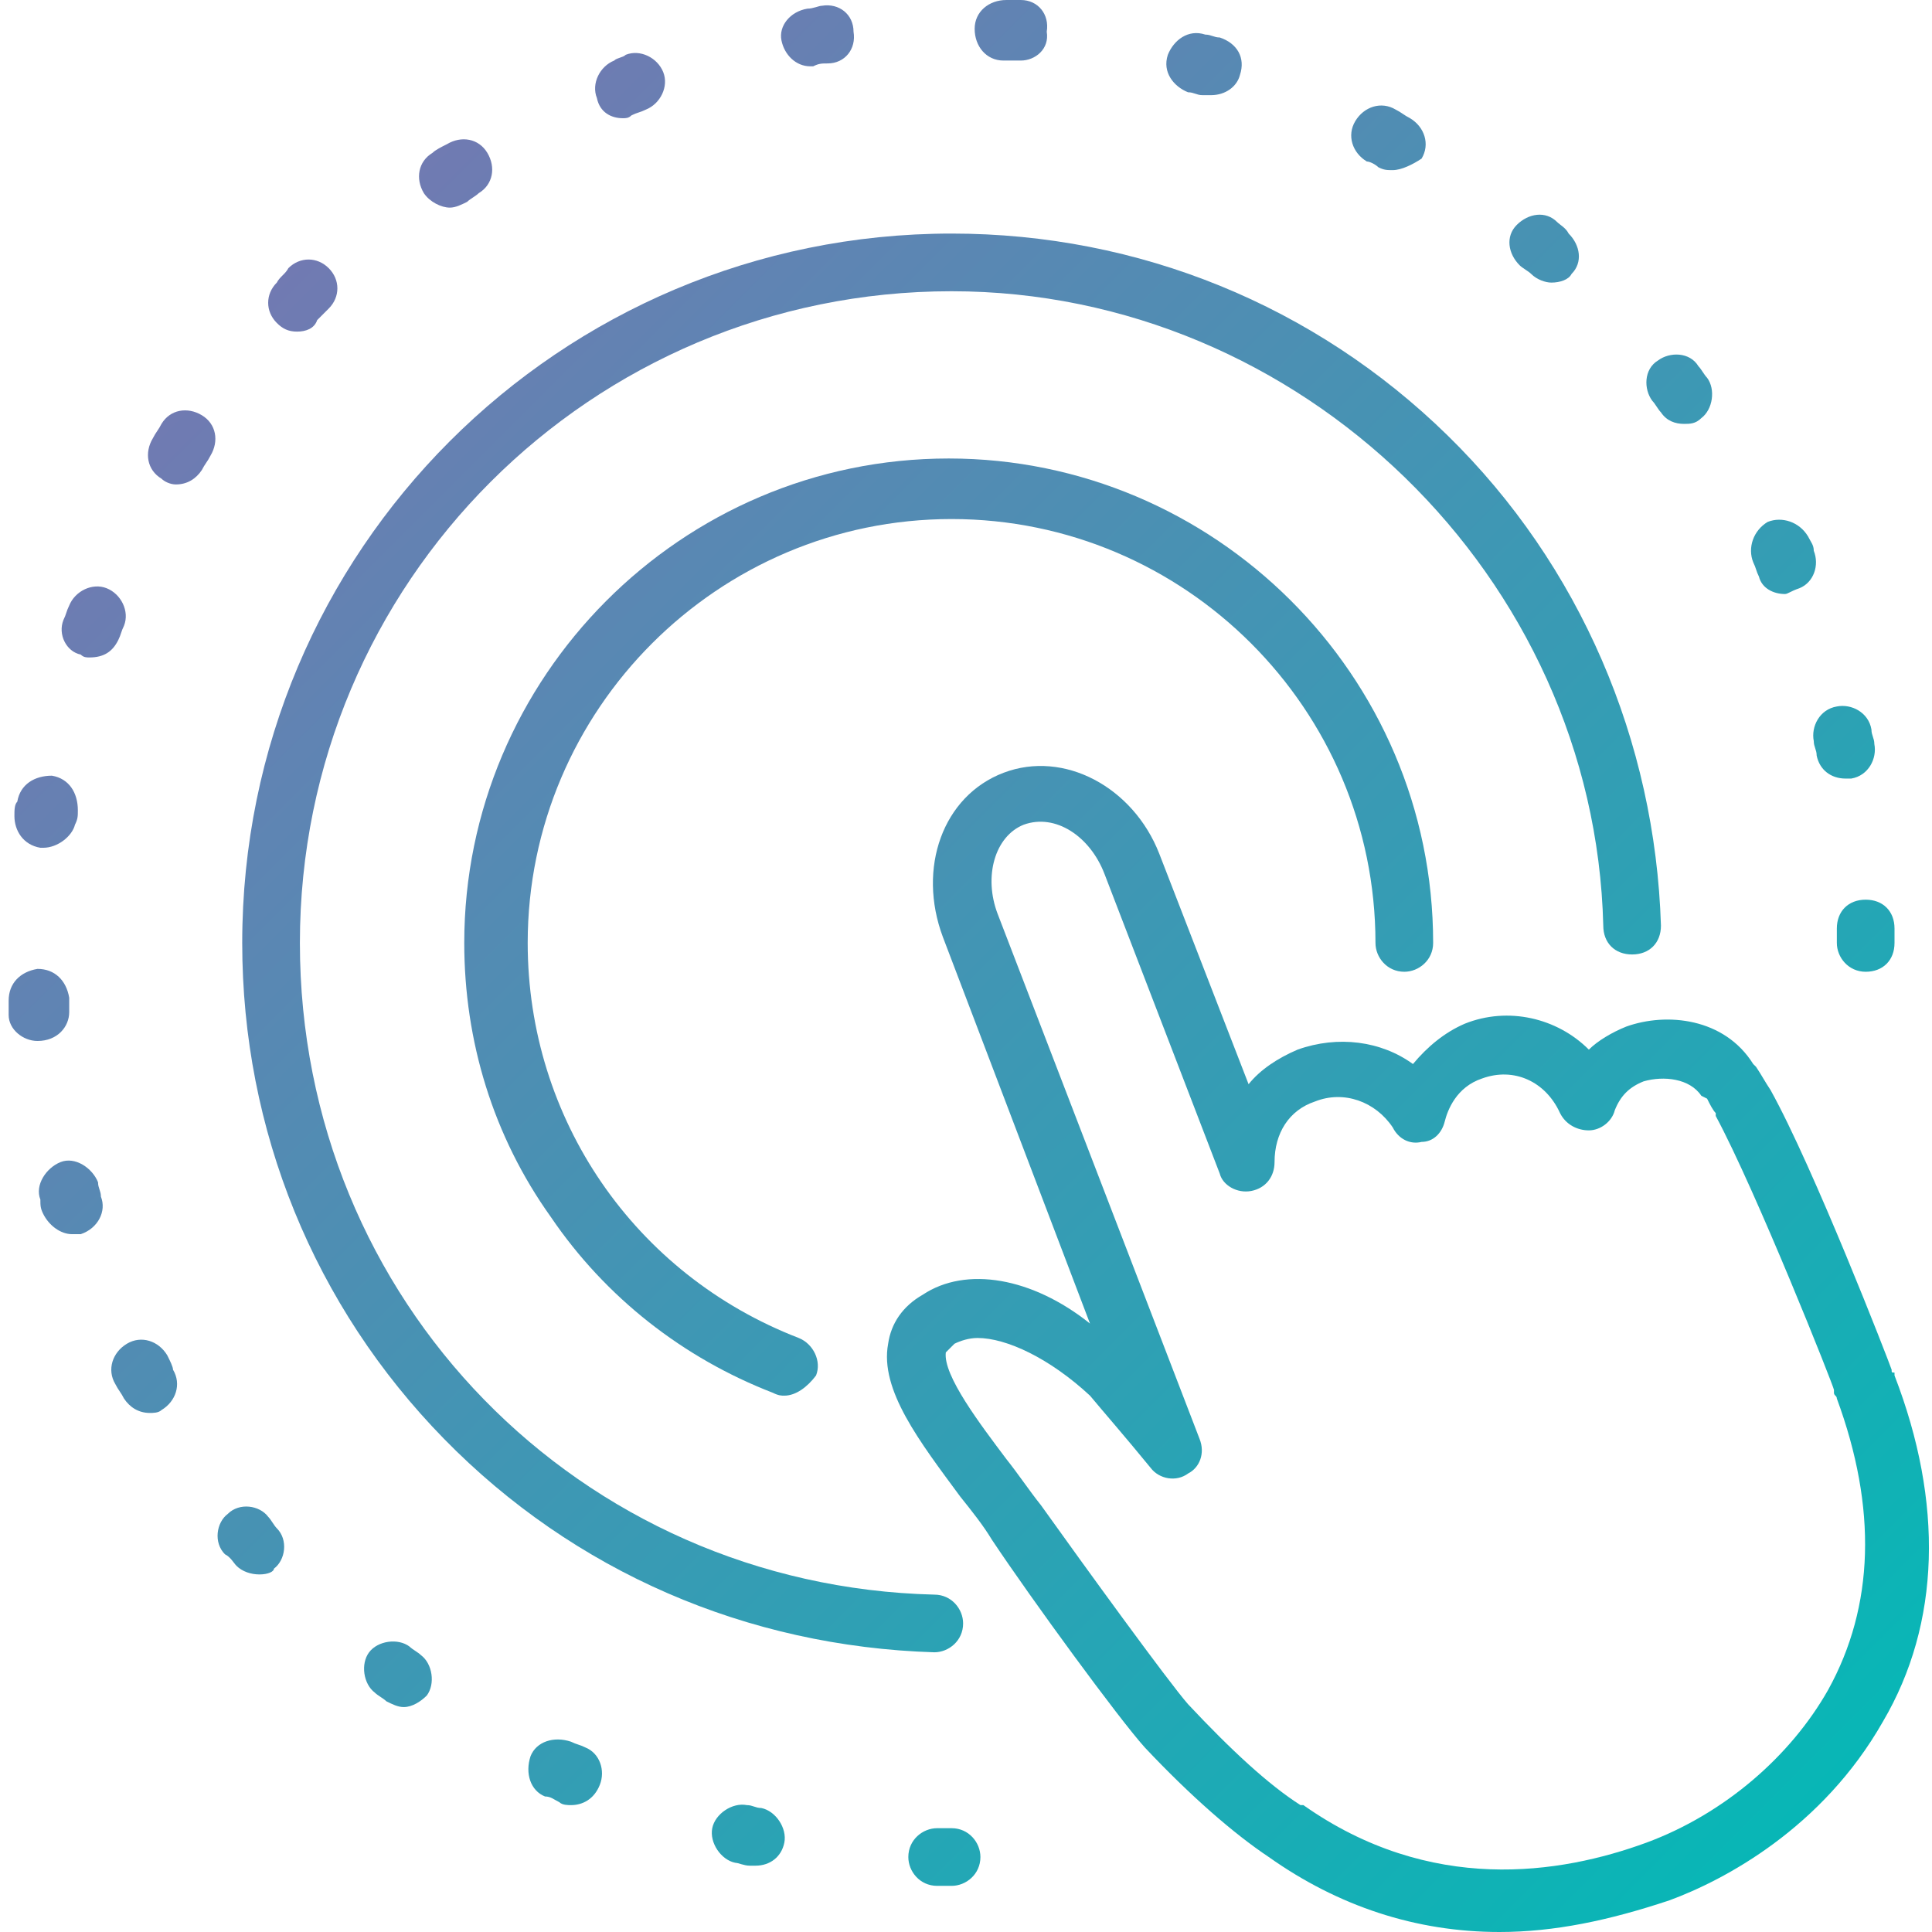
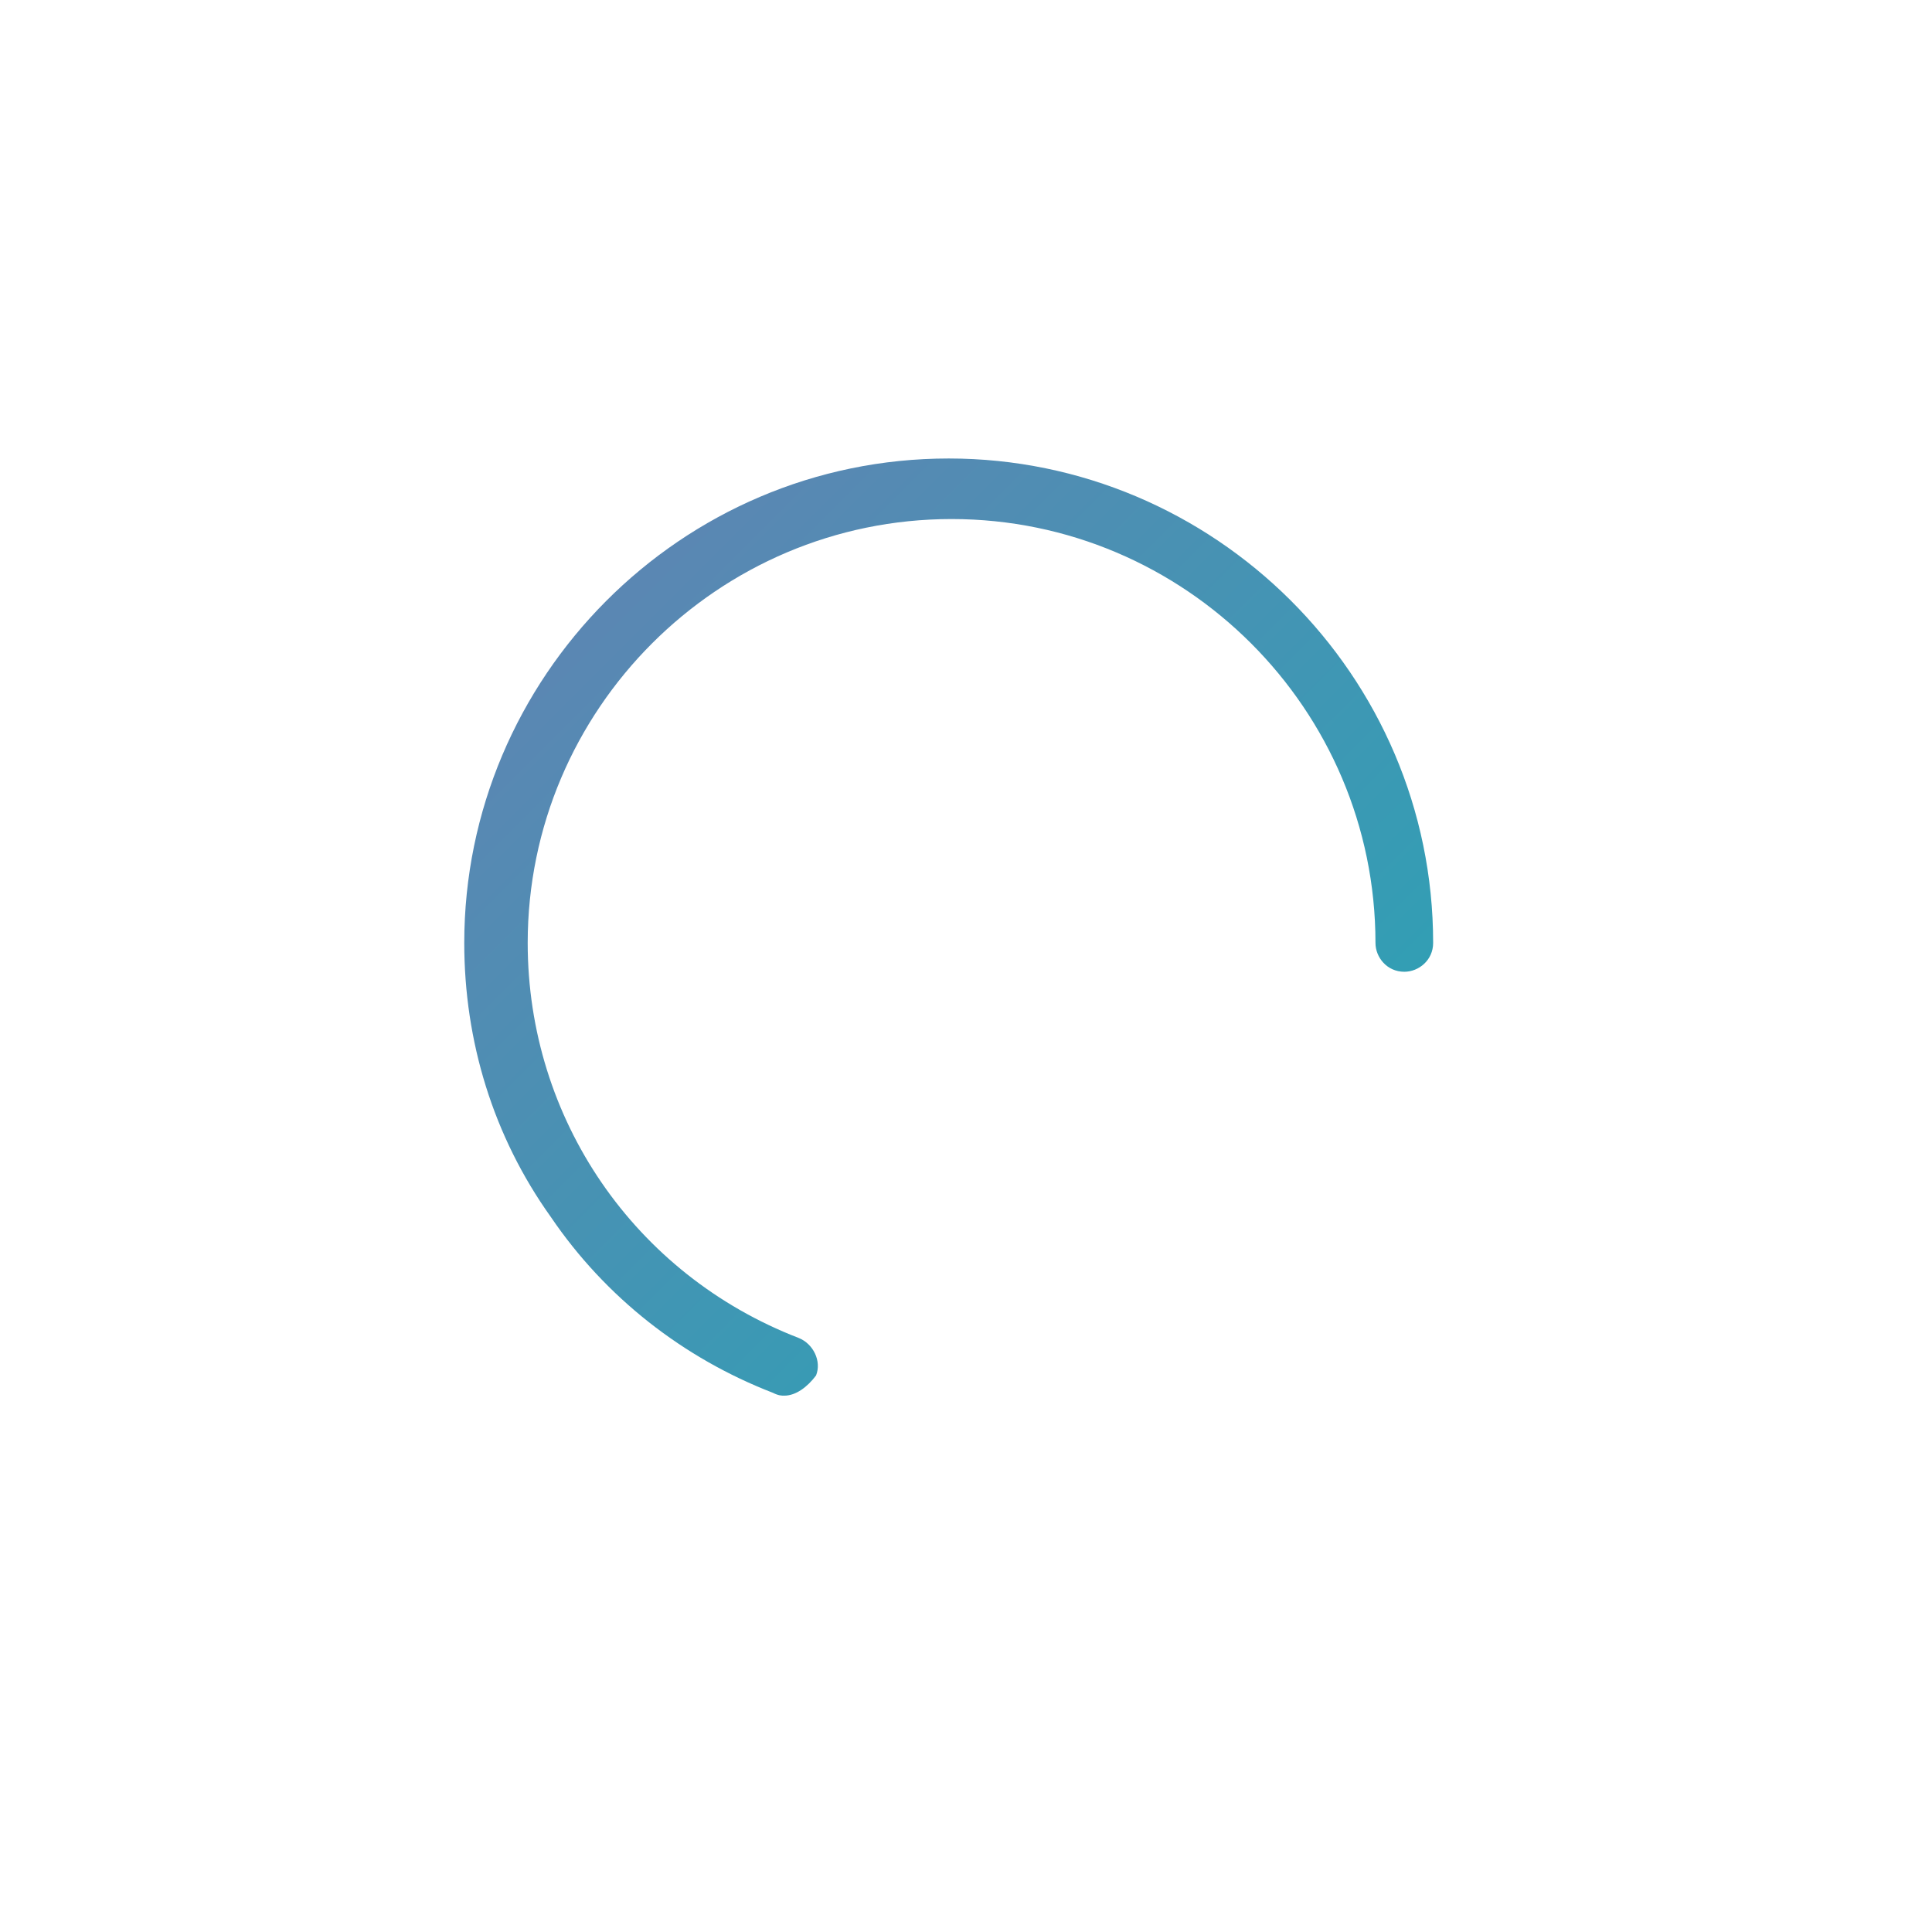
<svg xmlns="http://www.w3.org/2000/svg" version="1.1" id="Capa_1" x="0px" y="0px" viewBox="0 0 67 67" style="enable-background:new 0 0 67 67;" xml:space="preserve">
  <style type="text/css">
	.st0{fill:url(#SVGID_1_);}
	.st1{fill:url(#SVGID_2_);}
	.st2{fill:url(#SVGID_3_);}
	.st3{fill:url(#SVGID_4_);}
</style>
  <g>
    <g>
      <linearGradient id="SVGID_1_" gradientUnits="userSpaceOnUse" x1="-3.359" y1="-3.626" x2="66.852" y2="66.584">
        <stop offset="0" style="stop-color:#8B6BB1" />
        <stop offset="1" style="stop-color:#00BBB6" />
      </linearGradient>
-       <path class="st0" d="M32.4,57.3C32.4,57.3,32.3,57.3,32.4,57.3c-6.5-0.2-12.5-2.8-17-7.4c-4.5-4.6-7-10.7-7-17.2    c0-13.6,11-24.6,24.6-24.6c6.5,0,12.6,2.5,17.2,7c4.6,4.5,7.2,10.6,7.4,17c0,0.6-0.4,1-1,1c-0.6,0-1-0.4-1-1    C55.3,20,45.1,10.1,33,10.1c-12.5,0-22.6,10.1-22.6,22.6c0,12.4,9.7,22.3,22,22.6c0.6,0,1,0.5,1,1C33.4,56.9,32.9,57.3,32.4,57.3z    " />
    </g>
    <g>
      <linearGradient id="SVGID_2_" gradientUnits="userSpaceOnUse" x1="-3.363" y1="-3.623" x2="66.848" y2="66.588">
        <stop offset="0" style="stop-color:#8B6BB1" />
        <stop offset="1" style="stop-color:#00BBB6" />
      </linearGradient>
      <path class="st1" d="M27.2,48.4c-0.1,0-0.2,0-0.4-0.1c-3.1-1.2-5.8-3.3-7.7-6.1c-2-2.8-3-6.1-3-9.5c0-9.2,7.5-16.8,16.8-16.8    c9.2,0,16.8,7.5,16.8,16.8c0,0.6-0.5,1-1,1c-0.6,0-1-0.5-1-1C47.7,24.6,41.1,18,33,18c-8.1,0-14.7,6.6-14.7,14.7    c0,6.1,3.7,11.5,9.4,13.7c0.5,0.2,0.8,0.8,0.6,1.3C28,48.1,27.6,48.4,27.2,48.4z" />
    </g>
    <g>
      <linearGradient id="SVGID_3_" gradientUnits="userSpaceOnUse" x1="-3.359" y1="-3.626" x2="66.852" y2="66.584">
        <stop offset="0" style="stop-color:#8B6BB1" />
        <stop offset="1" style="stop-color:#00BBB6" />
      </linearGradient>
-       <path class="st2" d="M33,65.4c-0.2,0-0.4,0-0.5,0c-0.6,0-1-0.5-1-1c0-0.6,0.5-1,1-1c0,0,0,0,0,0c0.2,0,0.3,0,0.5,0    c0.6,0,1,0.5,1,1C34,65,33.5,65.4,33,65.4z M26.2,64.7c-0.1,0-0.1,0-0.2,0c-0.2,0-0.4-0.1-0.5-0.1c-0.5-0.1-0.9-0.7-0.8-1.2    c0.1-0.5,0.7-0.9,1.2-0.8c0.2,0,0.3,0.1,0.5,0.1c0.5,0.1,0.9,0.7,0.8,1.2C27.1,64.4,26.7,64.7,26.2,64.7z M19.8,62.6    c-0.1,0-0.3,0-0.4-0.1c-0.2-0.1-0.3-0.2-0.5-0.2c-0.5-0.2-0.7-0.8-0.5-1.4c0.2-0.5,0.8-0.7,1.4-0.5c0.2,0.1,0.3,0.1,0.5,0.2    c0.5,0.2,0.7,0.8,0.5,1.3C20.6,62.4,20.2,62.6,19.8,62.6z M14,59.2c-0.2,0-0.4-0.1-0.6-0.2c-0.1-0.1-0.3-0.2-0.4-0.3    c-0.4-0.3-0.5-1-0.2-1.4c0.3-0.4,1-0.5,1.4-0.2c0.1,0.1,0.3,0.2,0.4,0.3c0.4,0.3,0.5,1,0.2,1.4C14.6,59,14.3,59.2,14,59.2z     M9,54.6c-0.3,0-0.6-0.1-0.8-0.3c-0.1-0.1-0.2-0.3-0.4-0.4c-0.4-0.4-0.3-1.1,0.1-1.4c0.4-0.4,1.1-0.3,1.4,0.1    c0.1,0.1,0.2,0.3,0.3,0.4c0.4,0.4,0.3,1.1-0.1,1.4C9.5,54.5,9.3,54.6,9,54.6z M5.2,49c-0.4,0-0.7-0.2-0.9-0.5    C4.2,48.3,4.1,48.2,4,48c-0.3-0.5-0.1-1.1,0.4-1.4c0.5-0.3,1.1-0.1,1.4,0.4C5.9,47.2,6,47.4,6,47.5c0.3,0.5,0.1,1.1-0.4,1.4    C5.5,49,5.3,49,5.2,49z M2.5,42.8c-0.4,0-0.8-0.3-1-0.7c-0.1-0.2-0.1-0.3-0.1-0.5c-0.2-0.5,0.2-1.1,0.7-1.3    c0.5-0.2,1.1,0.2,1.3,0.7c0,0.2,0.1,0.3,0.1,0.5c0.2,0.5-0.1,1.1-0.7,1.3C2.7,42.8,2.6,42.8,2.5,42.8z M1.3,36.1    c-0.5,0-1-0.4-1-0.9c0-0.2,0-0.4,0-0.5c0-0.6,0.4-1,1-1.1c0.6,0,1,0.4,1.1,1c0,0.2,0,0.3,0,0.5C2.4,35.6,2,36.1,1.3,36.1    C1.4,36.1,1.3,36.1,1.3,36.1z M64.7,33.7c-0.6,0-1-0.5-1-1c0-0.2,0-0.3,0-0.5c0-0.6,0.4-1,1-1c0.6,0,1,0.4,1,1c0,0.2,0,0.4,0,0.5    C65.7,33.3,65.3,33.7,64.7,33.7z M1.5,29.4c0,0-0.1,0-0.1,0c-0.6-0.1-0.9-0.6-0.9-1.1c0-0.2,0-0.4,0.1-0.5    c0.1-0.6,0.6-0.9,1.2-0.9c0.6,0.1,0.9,0.6,0.9,1.2c0,0.2,0,0.3-0.1,0.5C2.5,29,2,29.4,1.5,29.4z M64,27c-0.5,0-0.9-0.3-1-0.8    c0-0.2-0.1-0.3-0.1-0.5c-0.1-0.5,0.2-1.1,0.8-1.2c0.5-0.1,1.1,0.2,1.2,0.8c0,0.2,0.1,0.3,0.1,0.5c0.1,0.5-0.2,1.1-0.8,1.2    C64.1,27,64.1,27,64,27z M3.1,22.8c-0.1,0-0.2,0-0.3-0.1C2.3,22.6,2,22,2.2,21.5c0.1-0.2,0.1-0.3,0.2-0.5c0.2-0.5,0.8-0.8,1.3-0.6    c0.5,0.2,0.8,0.8,0.6,1.3c-0.1,0.2-0.1,0.3-0.2,0.5C3.9,22.6,3.6,22.8,3.1,22.8z M61.9,20.6c-0.4,0-0.8-0.2-0.9-0.6    c-0.1-0.2-0.1-0.3-0.2-0.5c-0.2-0.5,0-1.1,0.5-1.4c0.5-0.2,1.1,0,1.4,0.5c0.1,0.2,0.2,0.3,0.2,0.5c0.2,0.5,0,1.1-0.5,1.3    C62.1,20.5,62,20.6,61.9,20.6z M6.1,16.8c-0.2,0-0.4-0.1-0.5-0.2c-0.5-0.3-0.6-0.9-0.3-1.4c0.1-0.2,0.2-0.3,0.3-0.5    c0.3-0.5,0.9-0.6,1.4-0.3c0.5,0.3,0.6,0.9,0.3,1.4C7.2,16,7.1,16.1,7,16.3C6.8,16.6,6.5,16.8,6.1,16.8z M58.4,14.7    c-0.3,0-0.6-0.1-0.8-0.4c-0.1-0.1-0.2-0.3-0.3-0.4c-0.3-0.4-0.3-1.1,0.2-1.4c0.4-0.3,1.1-0.3,1.4,0.2c0.1,0.1,0.2,0.3,0.3,0.4    c0.3,0.4,0.2,1.1-0.2,1.4C58.8,14.7,58.6,14.7,58.4,14.7z M10.3,11.5c-0.3,0-0.5-0.1-0.7-0.3c-0.4-0.4-0.4-1,0-1.4    C9.7,9.6,9.9,9.5,10,9.3c0.4-0.4,1-0.4,1.4,0c0.4,0.4,0.4,1,0,1.4c-0.1,0.1-0.2,0.2-0.4,0.4C10.9,11.4,10.6,11.5,10.3,11.5z     M53.8,9.8c-0.2,0-0.5-0.1-0.7-0.3c-0.1-0.1-0.3-0.2-0.4-0.3c-0.4-0.4-0.5-1-0.1-1.4c0.4-0.4,1-0.5,1.4-0.1    c0.1,0.1,0.3,0.2,0.4,0.4c0.4,0.4,0.5,1,0.1,1.4C54.4,9.7,54.1,9.8,53.8,9.8z M15.6,7.2c-0.3,0-0.7-0.2-0.9-0.5    c-0.3-0.5-0.2-1.1,0.3-1.4c0.1-0.1,0.3-0.2,0.5-0.3c0.5-0.3,1.1-0.2,1.4,0.3c0.3,0.5,0.2,1.1-0.3,1.4c-0.1,0.1-0.3,0.2-0.4,0.3    C16,7.1,15.8,7.2,15.6,7.2z M48.3,5.9c-0.2,0-0.3,0-0.5-0.1c-0.1-0.1-0.3-0.2-0.4-0.2c-0.5-0.3-0.7-0.9-0.4-1.4    c0.3-0.5,0.9-0.7,1.4-0.4c0.2,0.1,0.3,0.2,0.5,0.3c0.5,0.3,0.7,0.9,0.4,1.4C49,5.7,48.6,5.9,48.3,5.9z M21.6,4.1    c-0.4,0-0.8-0.2-0.9-0.7c-0.2-0.5,0.1-1.1,0.6-1.3C21.4,2,21.6,2,21.7,1.9C22.2,1.7,22.8,2,23,2.5c0.2,0.5-0.1,1.1-0.6,1.3    c-0.2,0.1-0.3,0.1-0.5,0.2C21.8,4.1,21.7,4.1,21.6,4.1z M42,3.3c-0.1,0-0.2,0-0.3,0c-0.2,0-0.3-0.1-0.5-0.1    c-0.5-0.2-0.9-0.7-0.7-1.3c0.2-0.5,0.7-0.9,1.3-0.7c0.2,0,0.3,0.1,0.5,0.1C42.9,1.5,43.2,2,43,2.6C42.9,3,42.5,3.3,42,3.3z     M28.1,2.3c-0.5,0-0.9-0.4-1-0.9C27,0.9,27.4,0.4,28,0.3c0.2,0,0.4-0.1,0.5-0.1c0.6-0.1,1.1,0.3,1.1,0.9c0.1,0.6-0.3,1.1-0.9,1.1    c-0.2,0-0.3,0-0.5,0.1C28.2,2.3,28.2,2.3,28.1,2.3z M35.4,2.1C35.4,2.1,35.3,2.1,35.4,2.1c-0.2,0-0.4,0-0.6,0c-0.6,0-1-0.5-1-1.1    c0-0.6,0.5-1,1.1-1c0.2,0,0.4,0,0.5,0c0.6,0,1,0.5,0.9,1.1C36.4,1.7,35.9,2.1,35.4,2.1z" />
    </g>
    <g>
      <linearGradient id="SVGID_4_" gradientUnits="userSpaceOnUse" x1="-2.737" y1="-4.248" x2="67.474" y2="65.962">
        <stop offset="0" style="stop-color:#8B6BB1" />
        <stop offset="1" style="stop-color:#00BBB6" />
      </linearGradient>
-       <path class="st3" d="M52,67c-2.9,0-5.6-0.9-8-2.6c-1.2-0.8-2.7-2.1-4.3-3.8c-0.9-1-3.9-5.1-5.3-7.2c-0.3-0.5-0.7-1-1.1-1.5    c-1.4-1.9-2.8-3.7-2.5-5.3c0.1-0.7,0.5-1.3,1.2-1.7c1.5-1,3.8-0.6,5.8,1l-5.1-13.4c-0.9-2.4,0-4.9,2.1-5.7    c2.1-0.8,4.5,0.5,5.4,2.8l3.1,8c0.4-0.5,1-0.9,1.7-1.2c1.4-0.5,2.9-0.3,4,0.5c0.5-0.6,1.1-1.1,1.8-1.4c1.5-0.6,3.2-0.2,4.3,0.9    c0.3-0.3,0.8-0.6,1.3-0.8c1.4-0.5,3.4-0.3,4.4,1.3l0.1,0.1c0.2,0.3,0.3,0.5,0.5,0.8c1.5,2.7,4.1,9.4,4.2,9.7c0,0.1,0,0.1,0.1,0.1    c0,0,0,0.1,0,0.1c1.7,4.4,1.6,8.6-0.4,12c-2.1,3.7-5.5,5.5-7.4,6.2C55.8,66.6,53.9,67,52,67z M33.9,46.4c-0.3,0-0.6,0.1-0.8,0.2    c-0.2,0.2-0.3,0.3-0.3,0.3c-0.1,0.8,1.2,2.5,2.1,3.7c0.4,0.5,0.8,1.1,1.2,1.6c1.5,2.1,4.4,6.1,5.1,6.9c1.5,1.6,2.8,2.8,3.9,3.5    c0,0,0,0,0.1,0c4.4,3.1,8.9,2.4,11.9,1.3c2.7-1,5-3,6.3-5.3c1.6-2.9,1.7-6.3,0.3-10.1c0-0.1-0.1-0.1-0.1-0.2l0,0c0,0,0-0.1,0-0.1    c0-0.1-2.7-6.9-4.1-9.5c0,0,0,0,0-0.1c-0.1-0.1-0.2-0.3-0.3-0.5L59,38c-0.4-0.6-1.3-0.7-2-0.5c-0.5,0.2-0.8,0.5-1,1    c-0.1,0.4-0.5,0.7-0.9,0.7c-0.4,0-0.8-0.2-1-0.6c-0.5-1.1-1.6-1.6-2.7-1.2c-0.9,0.3-1.2,1.1-1.3,1.5c-0.1,0.4-0.4,0.7-0.8,0.7    c-0.4,0.1-0.8-0.1-1-0.5c-0.6-0.9-1.7-1.3-2.7-0.9c-0.9,0.3-1.4,1.1-1.4,2.1c0,0.5-0.3,0.9-0.8,1c-0.5,0.1-1-0.2-1.1-0.6l-4-10.4    c-0.5-1.3-1.7-2.1-2.8-1.7c-1,0.4-1.4,1.8-0.9,3.1l7,18.2c0.2,0.5,0,1-0.4,1.2c-0.4,0.3-1,0.2-1.3-0.2c-0.9-1.1-1.6-1.9-2.1-2.5    C36.4,47.1,34.9,46.4,33.9,46.4z" />
    </g>
  </g>
</svg>